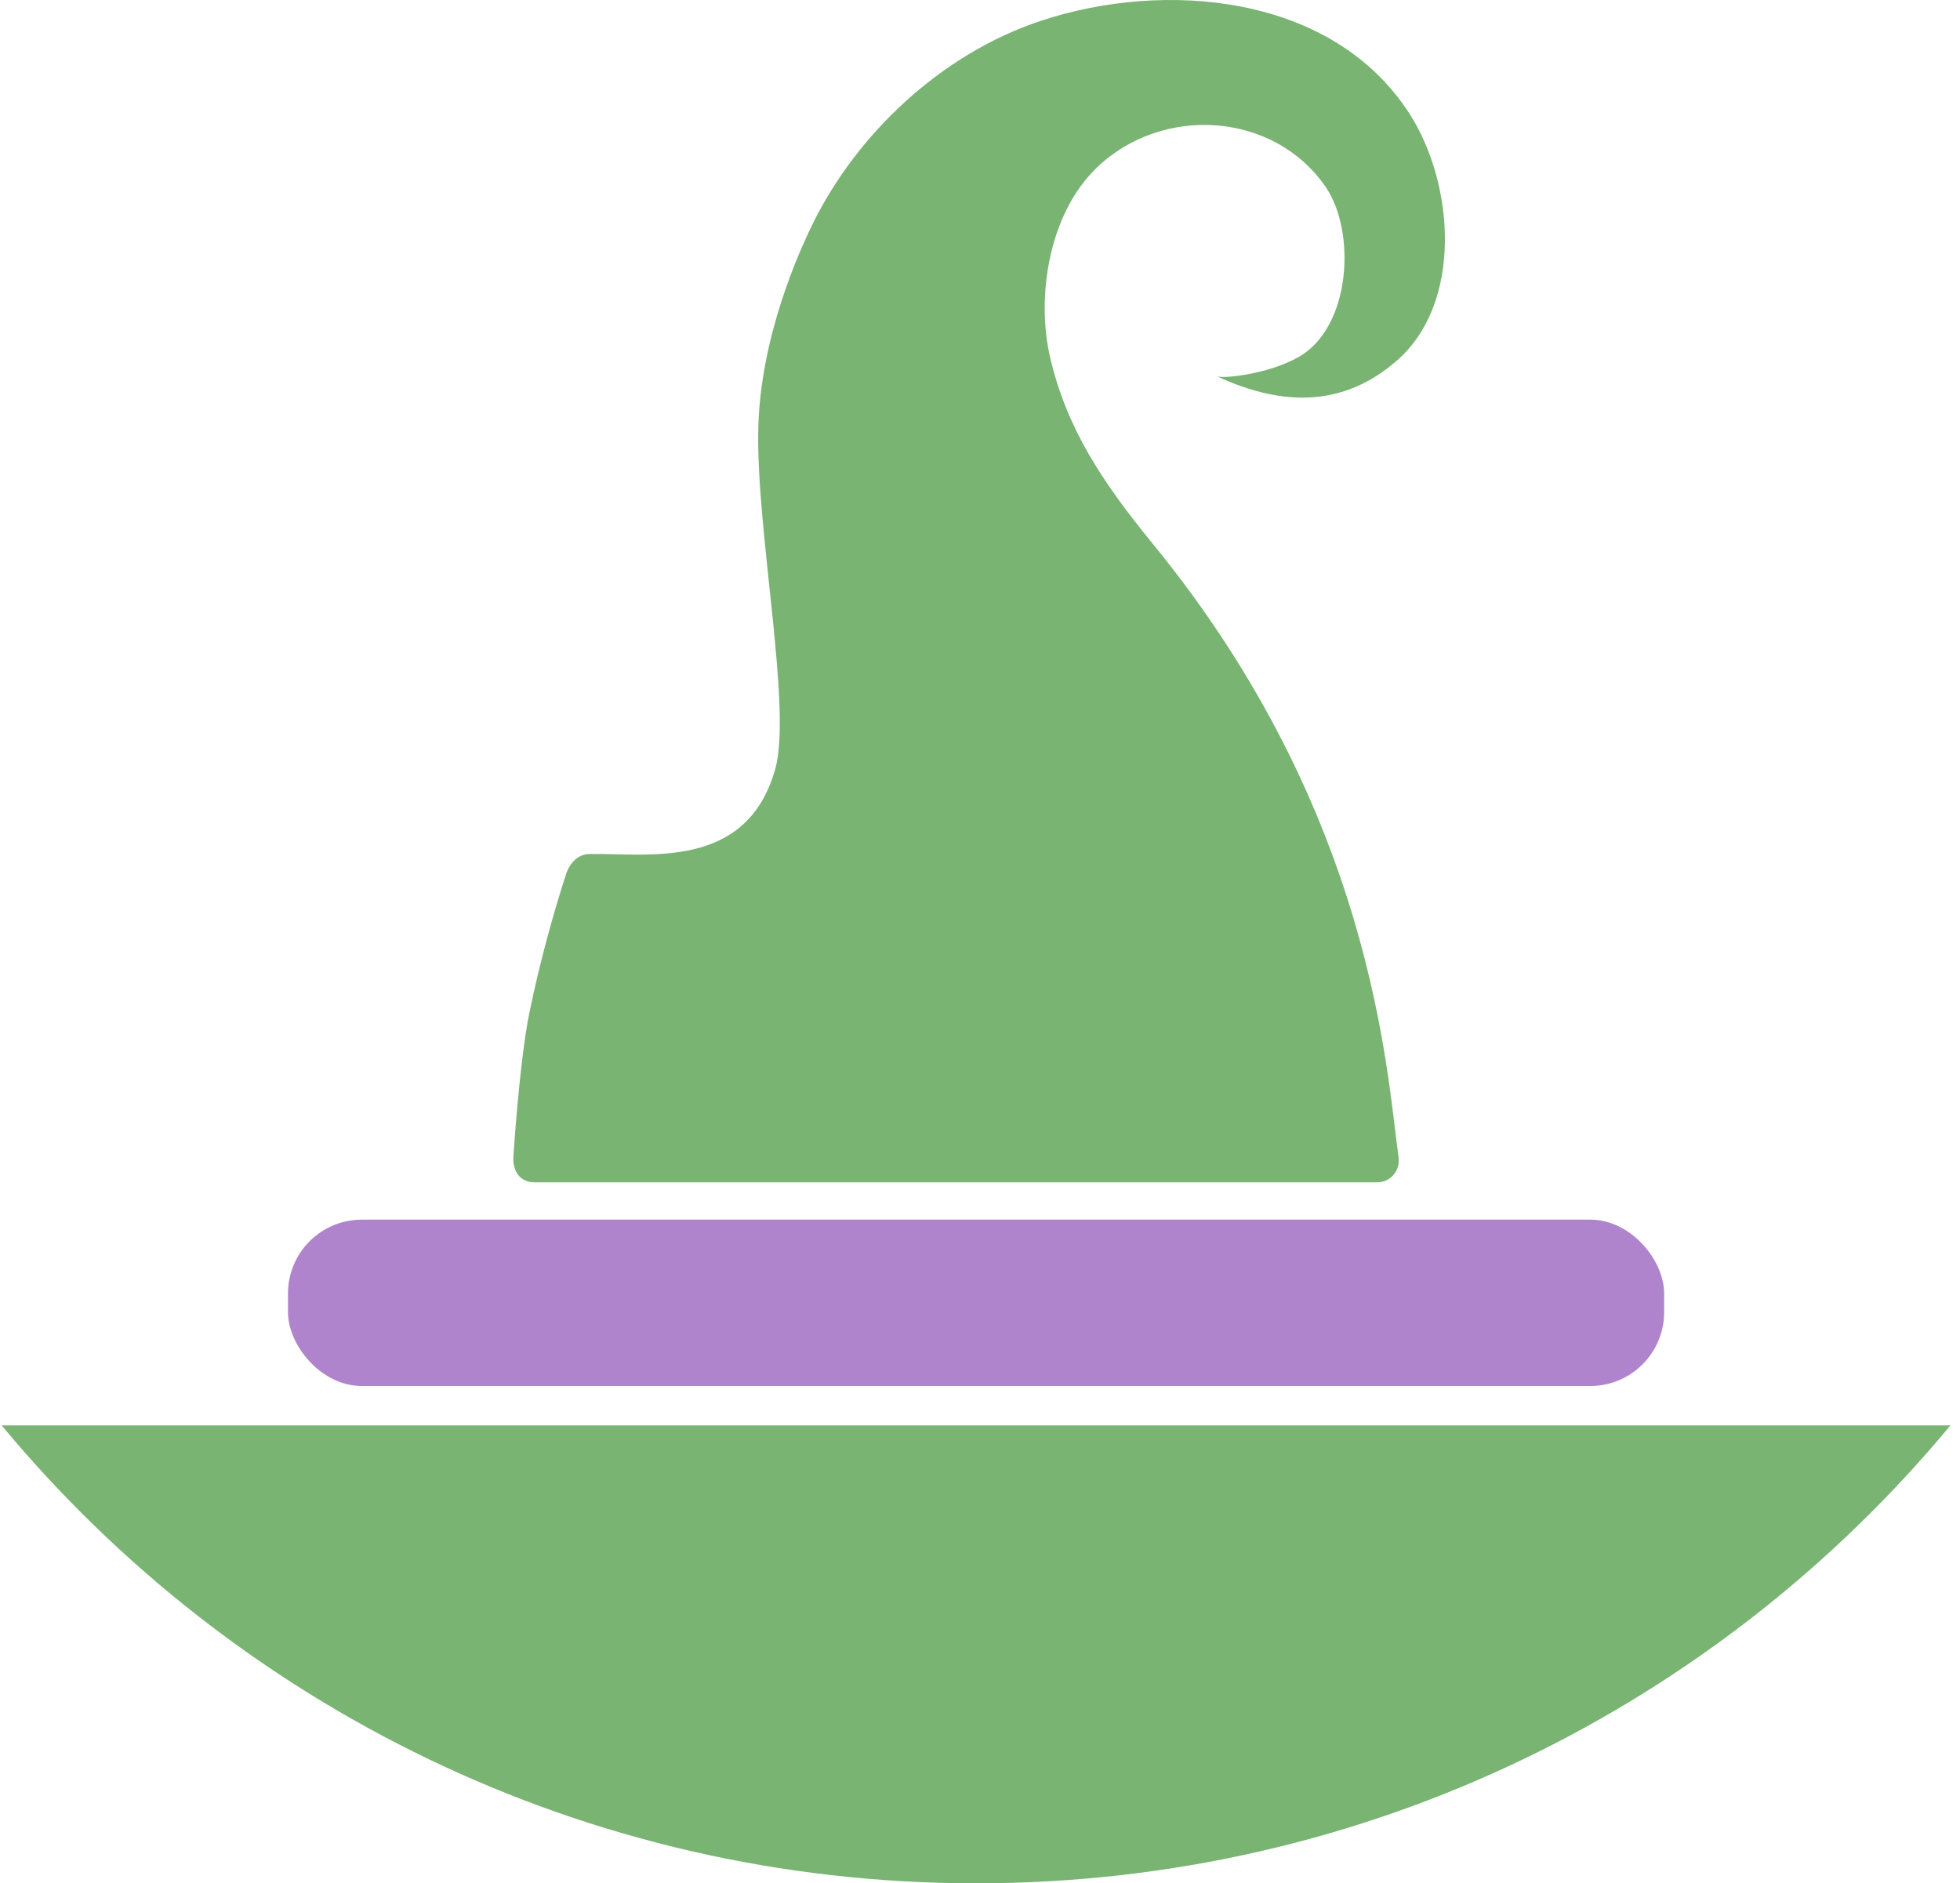
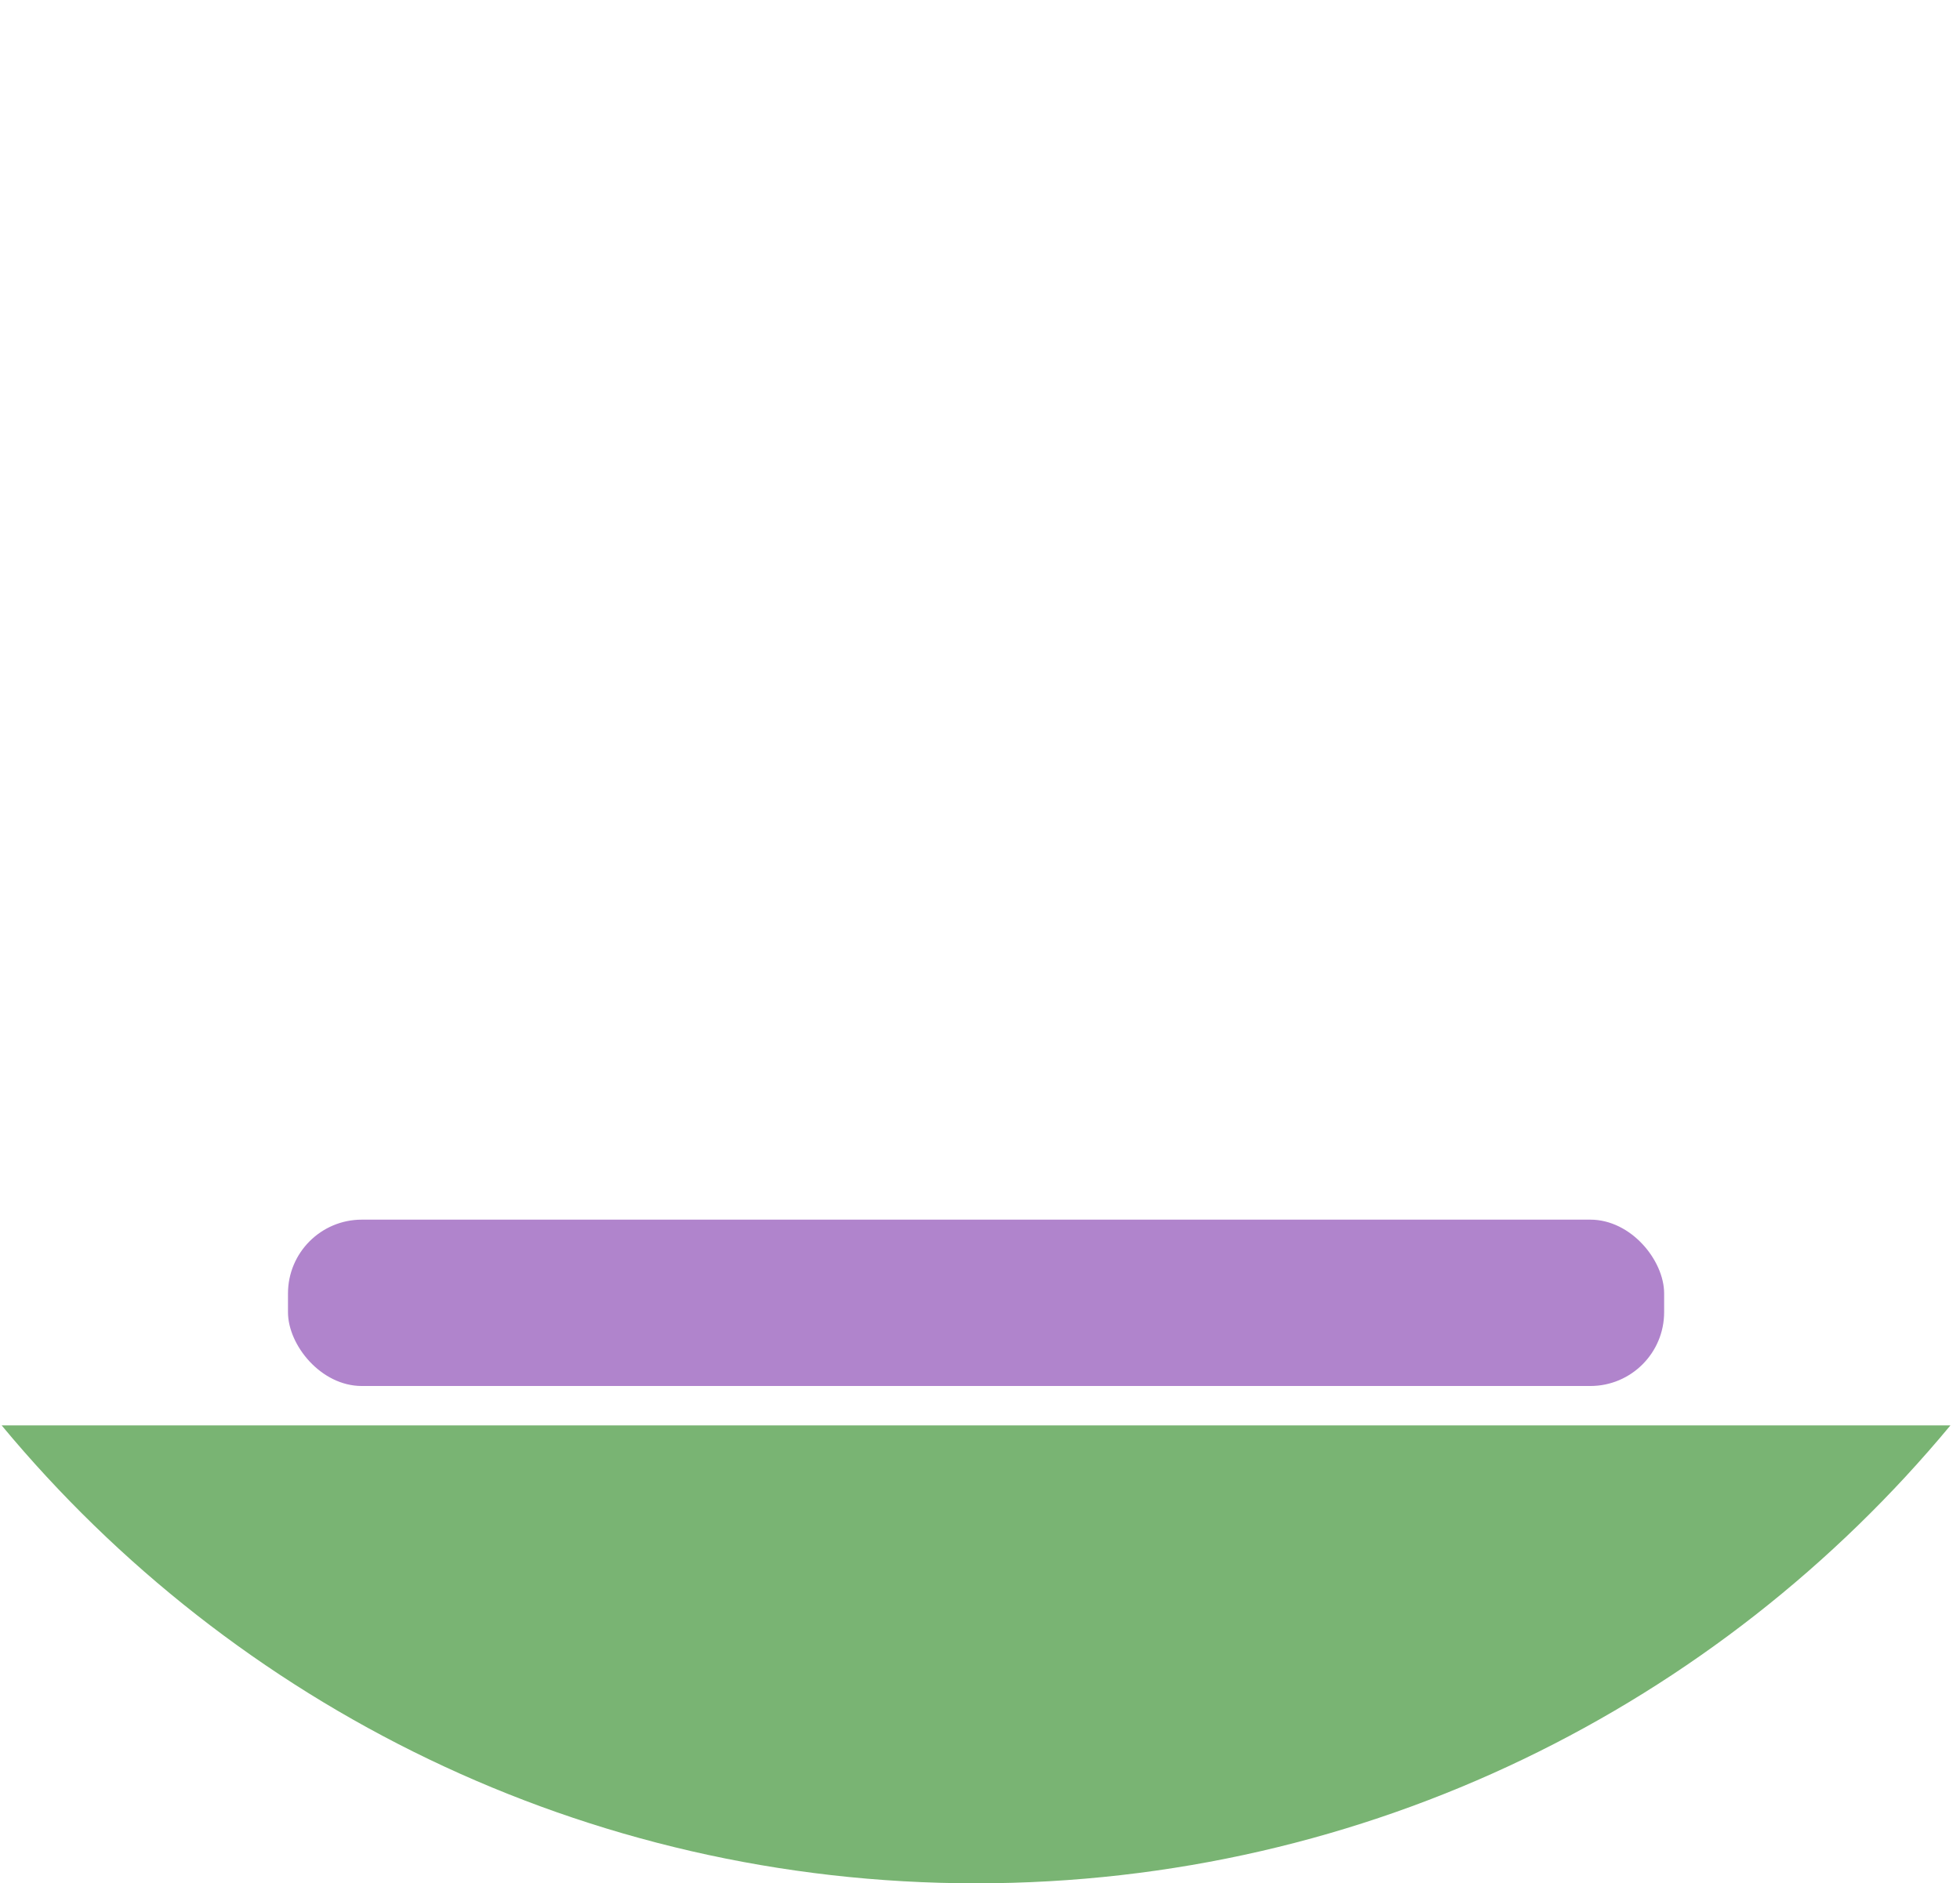
<svg xmlns="http://www.w3.org/2000/svg" width="572.24" height="549.9" data-name="Layer 1">
  <defs>
    <style>.cls-1 {
        fill: #b084cc;
      }

      .cls-2 {
        fill: #79b473;
      }</style>
  </defs>
  <g class="layer">
    <title>Layer 1</title>
    <path class="cls-2" d="m284.97,549.9c114.44,0 216.71,-52.02 284.48,-133.71l-568.97,0c67.77,81.69 170.04,133.71 284.48,133.71l0.01,0z" id="svg_1" />
    <rect class="cls-1" height="48.57" id="svg_2" rx="21.55" ry="21.55" width="401.78" x="84.08" y="356.12" />
-     <path class="cls-2" d="m165.26,255.26c-3.03,9.39 -7.46,24.42 -10.76,40.76c-2.88,14.25 -4.64,42.14 -4.64,42.14c-0.03,4.55 2.53,7.06 6.24,7.06l246.01,0c3.82,0 6.76,-3.43 6.22,-7.3c-3.5,-24.81 -7.33,-100.26 -71.6,-178.93c-15.26,-18.68 -25.19,-33.9 -30.06,-54.29c-4.19,-17.55 -0.7,-42.1 13.62,-55.82c19.16,-18.35 51.72,-16.27 66.79,5.77c8.85,12.93 7.44,40.76 -7.85,49.54c-8.89,5.1 -22.29,6.45 -23.94,5.68c25.57,11.91 41.78,4.63 52.24,-4.32c19.71,-16.85 17.13,-51.83 4.04,-72.26c-22.53,-35.16 -71.64,-39.15 -107.59,-27.24c-29.55,9.79 -53.81,33.34 -66.47,58.83c-4.51,9.09 -15.28,33.34 -16.1,59.33c-0.94,29.66 10,82.58 4.89,100.49c-8.36,29.34 -36.75,24.44 -54.13,24.65c-3.44,0.04 -5.85,2.63 -6.91,5.91z" id="svg_3" />
  </g>
</svg>